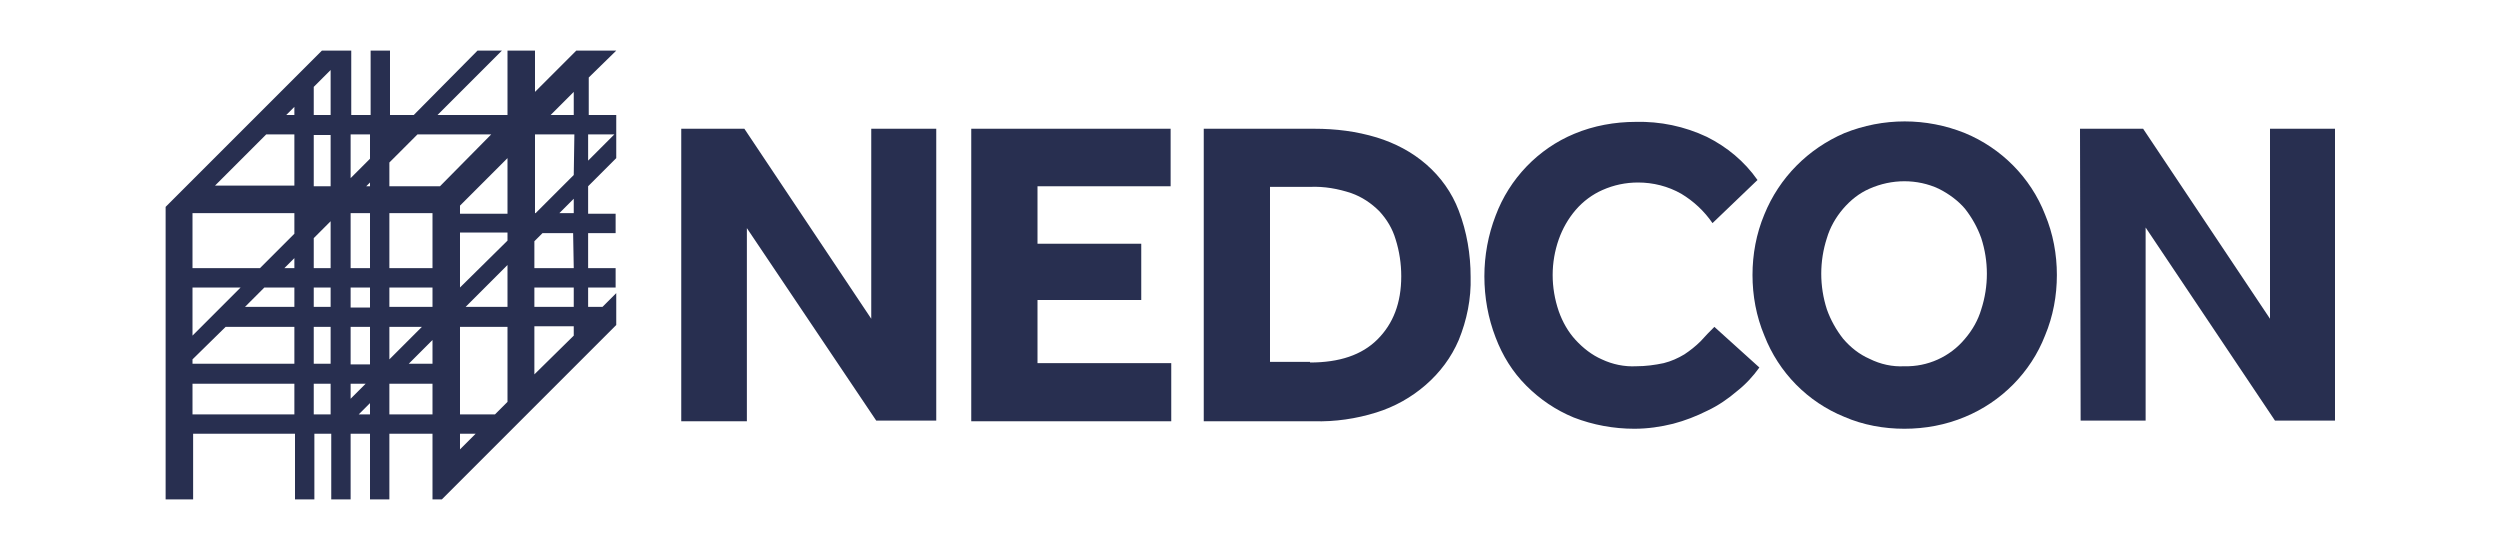
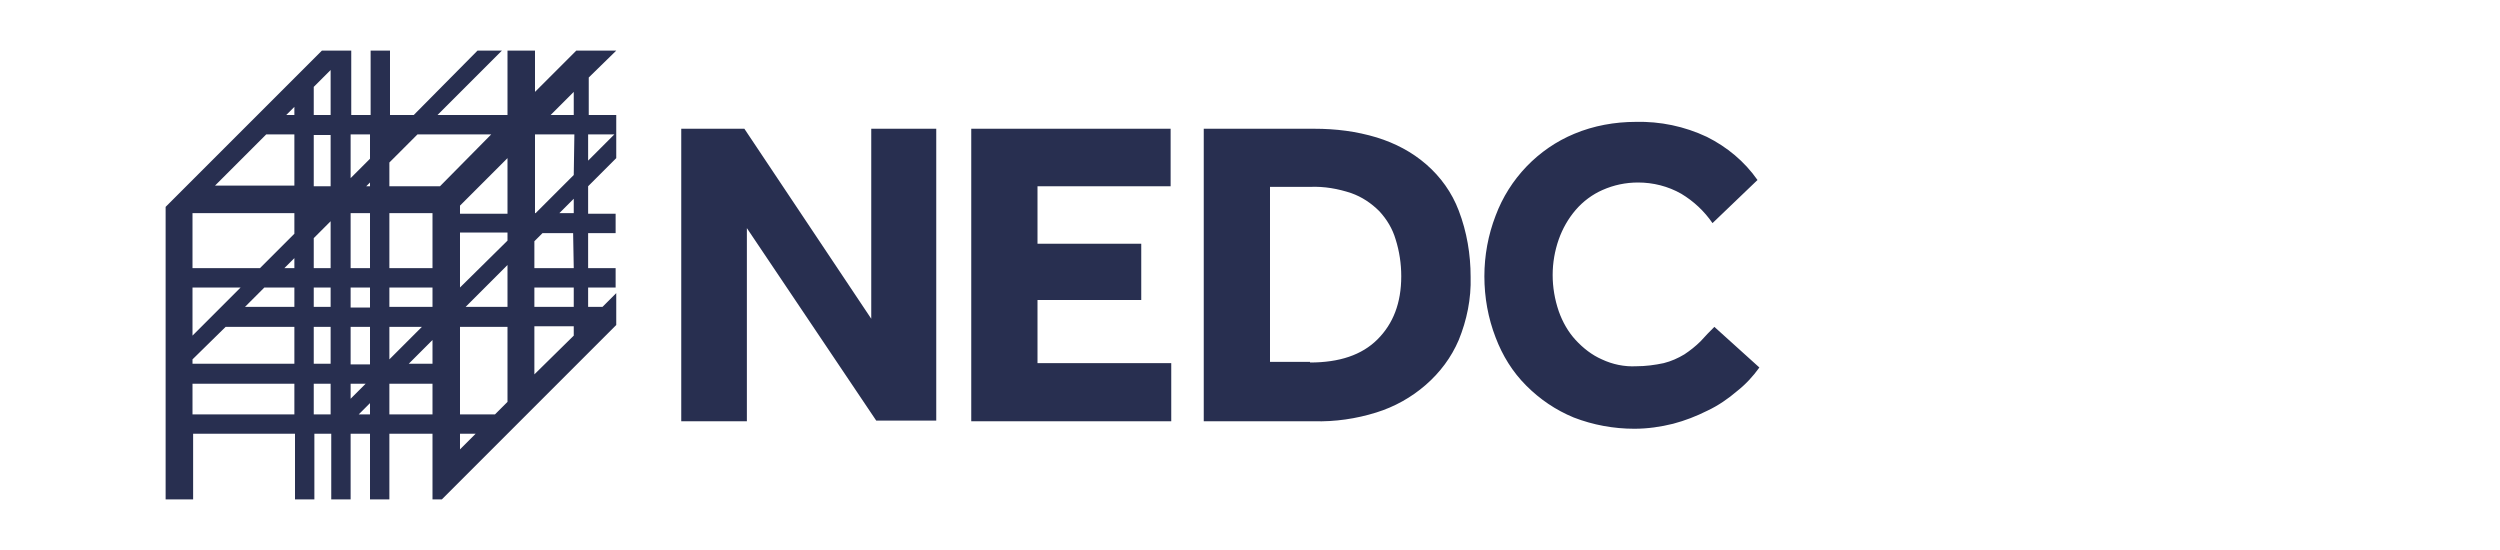
<svg xmlns="http://www.w3.org/2000/svg" version="1.1" id="Vrstva_1" x="0px" y="0px" viewBox="0 0 400 88" enable-background="new 0 0 400 88" xml:space="preserve">
  <g>
    <path fill="#282F50" d="M98.6,25.3v-6.9h-4.4v-6l4.4-4.3h-6.4l-6.6,6.6V8.1h-4.4v10.3H70L80.3,8.1h-3.9L66.2,18.4h-3.8V8.1h-3.1   v10.3h-3.1V8.1h-4.7l-25,25v46.8h4.4V69.4h16.3v10.5h3.1V69.4H53v10.5h3.1V69.4h3.1v10.5h3.1V69.4h6.9v10.5h1.5L98.6,52v-5.1   l-2.2,2.2h-2.3V46h4.4v-3.1h-4.4v-5.6h4.4v-3.1h-4.4v-4.4L98.6,25.3z M94.1,21.5h4.2l-4.2,4.2V21.5z M30.8,46h7.7l-7.7,7.7V46z    M47.1,66.3H30.8v-4.9h16.3C47.1,61.4,47.1,66.3,47.1,66.3z M47.1,58.2H30.8v-0.7l5.3-5.2h11V58.2z M47.1,49.1h-7.9l3.1-3.1h4.8   C47.1,46,47.1,49.1,47.1,49.1z M47.1,42.9h-1.6l1.6-1.6V42.9z M47.1,37.4l-5.5,5.5H30.8v-8.8h16.3C47.1,34.1,47.1,37.4,47.1,37.4z    M47.1,29.7H34.4l8.2-8.2h4.5C47.1,21.5,47.1,29.7,47.1,29.7z M47.1,18.4h-1.3l1.3-1.3V18.4z M52.9,66.3h-2.7v-4.9h2.7V66.3z    M52.9,58.2h-2.7v-5.9h2.7V58.2z M52.9,49.1h-2.7V46h2.7V49.1z M52.9,42.9h-2.7v-4.8l2.7-2.7V42.9z M52.9,29.8h-2.7v-8.2h2.7V29.8z    M52.9,18.4h-2.7v-4.5l2.7-2.7V18.4z M56.1,61.4h2.4l-2.4,2.4V61.4z M59.2,66.3h-1.8l1.8-1.8V66.3z M59.2,58.3h-3.1v-6h3.1V58.3z    M59.2,49.2h-3.1V46h3.1V49.2z M59.2,42.9h-3.1v-8.8h3.1V42.9z M59.2,29.8h-0.6l0.6-0.6V29.8z M59.2,25.4l-3.1,3.1v-7h3.1V25.4z    M69.2,66.3h-6.9v-4.9h6.9V66.3z M62.3,52.3h5.2l-5.2,5.2V52.3z M69.2,58.2h-3.8l3.8-3.8V58.2z M69.2,49.1h-6.9V46h6.9V49.1z    M69.2,42.9h-6.9v-8.8h6.9V42.9z M70.4,29.8h-8.1V26l4.5-4.5h11.8L70.4,29.8z M73.6,71.9v-2.5h2.5L73.6,71.9z M81.2,64.3l-2,2h-5.6   v-14h7.6V64.3z M81.2,46v3.1h-6.7l6.7-6.7V46z M81.2,38.5L73.6,46v-8.8h7.6C81.2,37.2,81.2,38.5,81.2,38.5z M81.2,34.2h-7.6v-1.3   l7.6-7.6V34.2z M91.8,53.7l-6.3,6.2v-7.7h6.3V53.7z M91.8,49.1h-6.3V46h6.3V49.1z M91.8,42.9h-6.3v-4.3l1.3-1.3h4.9L91.8,42.9   L91.8,42.9z M91.8,34.1h-2.3l2.3-2.3V34.1z M91.8,28l-6.1,6.1h-0.1V21.5h6.3L91.8,28z M91.8,18.4h-3.7l3.7-3.7V18.4z M109,20.6   h10.1L139.4,51V20.6h10.4v46.7h-9.6l-20.7-30.8v30.9H109V20.6z M155.4,20.6h31.9v9.2H166V39h16.6v9H166v10.1h21.4v9.3h-32V20.6z    M192.6,20.6h17.7c3.4,0,6.7,0.4,10,1.4c2.9,0.9,5.6,2.3,7.9,4.3c2.3,2,4.1,4.5,5.2,7.4c1.3,3.4,1.9,7,1.9,10.6   c0.1,3.5-0.6,6.9-1.9,10.1c-1.2,2.8-3,5.2-5.3,7.2s-5,3.5-7.9,4.4c-3.2,1-6.6,1.5-10,1.4h-17.6L192.6,20.6L192.6,20.6z M209.6,58   c4.7,0,8.3-1.2,10.8-3.7s3.8-5.8,3.8-10.1c0-2-0.3-4-0.9-5.9c-0.5-1.7-1.4-3.2-2.6-4.5c-1.3-1.3-2.8-2.3-4.5-2.9   c-2.1-0.7-4.3-1.1-6.6-1h-6.4v28h6.4V58z M281.5,58.8c-1,1.4-2.2,2.7-3.6,3.8c-1.4,1.2-3,2.3-4.7,3.1c-1.8,0.9-3.6,1.6-5.5,2.1   c-2,0.5-4.1,0.8-6.2,0.8c-3.3,0-6.6-0.6-9.7-1.8c-2.9-1.2-5.4-2.9-7.6-5.1c-2.2-2.2-3.8-4.8-4.9-7.7c-1.2-3.1-1.8-6.4-1.8-9.8   c0-3.3,0.6-6.6,1.8-9.7c2.2-5.9,6.8-10.7,12.6-13.1c3.1-1.3,6.5-1.9,9.8-1.9c3.9-0.1,7.8,0.7,11.4,2.4c3.2,1.6,6,3.9,8.1,6.9   l-7.2,6.9c-1.3-1.9-3-3.5-5-4.7c-2.1-1.2-4.5-1.8-6.9-1.8c-2,0-3.9,0.4-5.7,1.2c-1.6,0.7-3.1,1.8-4.3,3.2s-2.1,3-2.7,4.7   c-1.3,3.7-1.3,7.7,0,11.5c0.6,1.7,1.5,3.3,2.7,4.6s2.6,2.4,4.2,3.1c1.7,0.8,3.6,1.2,5.5,1.1c1.5,0,3-0.2,4.4-0.5   c1.2-0.3,2.3-0.8,3.3-1.4c0.9-0.6,1.8-1.3,2.6-2.1c0.7-0.8,1.5-1.6,2.2-2.3L281.5,58.8z" />
-     <path fill="#282F50" d="M304.7,68.6c-3.3,0-6.6-0.6-9.6-1.9c-5.9-2.4-10.5-7.1-12.8-13c-1.3-3.1-1.9-6.4-1.9-9.7s0.6-6.6,1.9-9.7   c2.4-5.9,7-10.5,12.8-13c6.2-2.5,13.1-2.5,19.3,0c5.8,2.4,10.5,7.1,12.8,13c1.3,3.1,1.9,6.4,1.9,9.7s-0.6,6.6-1.9,9.7   c-2.3,5.9-7,10.6-12.8,13C311.3,68,308,68.6,304.7,68.6L304.7,68.6z M304.7,58.6c3.7,0.1,7.3-1.5,9.7-4.4c1.2-1.4,2.1-3,2.6-4.7   c1.2-3.7,1.2-7.7,0-11.4c-0.6-1.7-1.5-3.3-2.6-4.7c-1.1-1.3-2.6-2.4-4.2-3.2c-1.7-0.8-3.6-1.2-5.5-1.2s-3.8,0.4-5.6,1.2   c-1.6,0.7-3,1.8-4.2,3.2s-2.1,3-2.6,4.7c-1.2,3.7-1.2,7.7,0,11.4c0.6,1.7,1.5,3.3,2.6,4.7c1.2,1.4,2.6,2.5,4.2,3.2   C300.9,58.3,302.8,58.7,304.7,58.6L304.7,58.6z M332.8,20.6h10.1L363.2,51V20.6h10.4v46.7H364l-20.7-30.9v30.9h-10.4L332.8,20.6z" />
  </g>
</svg>